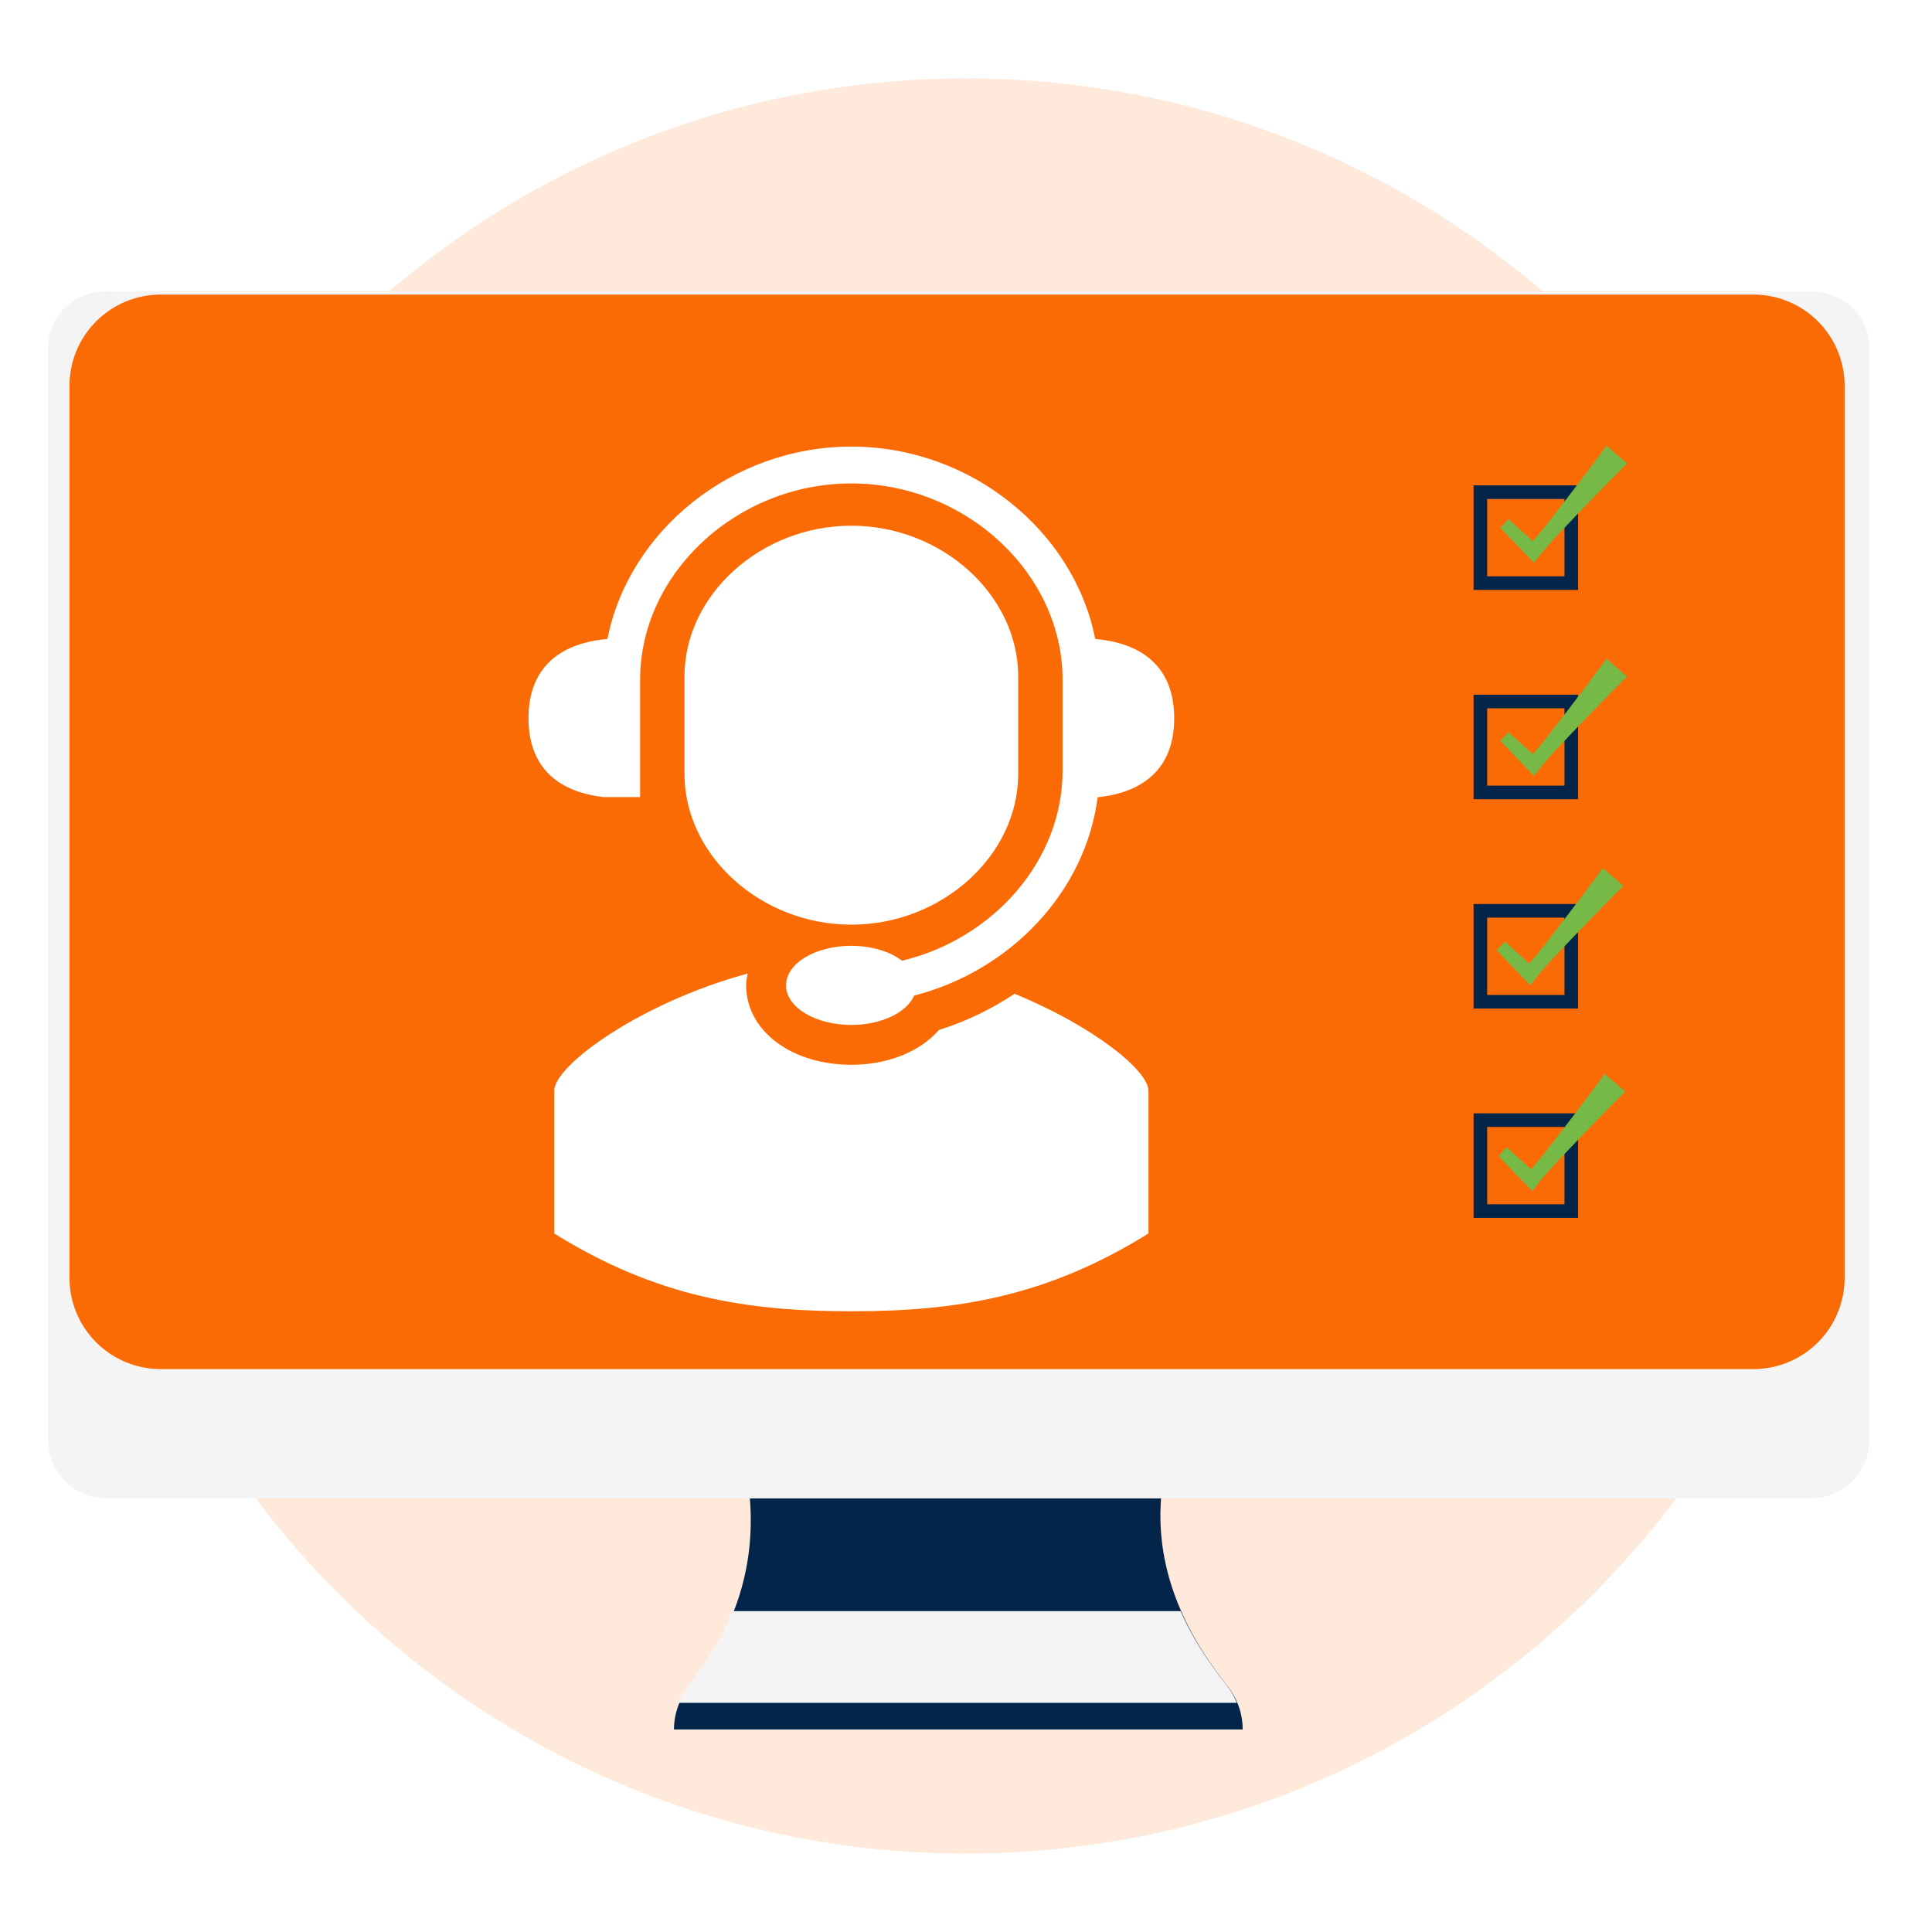
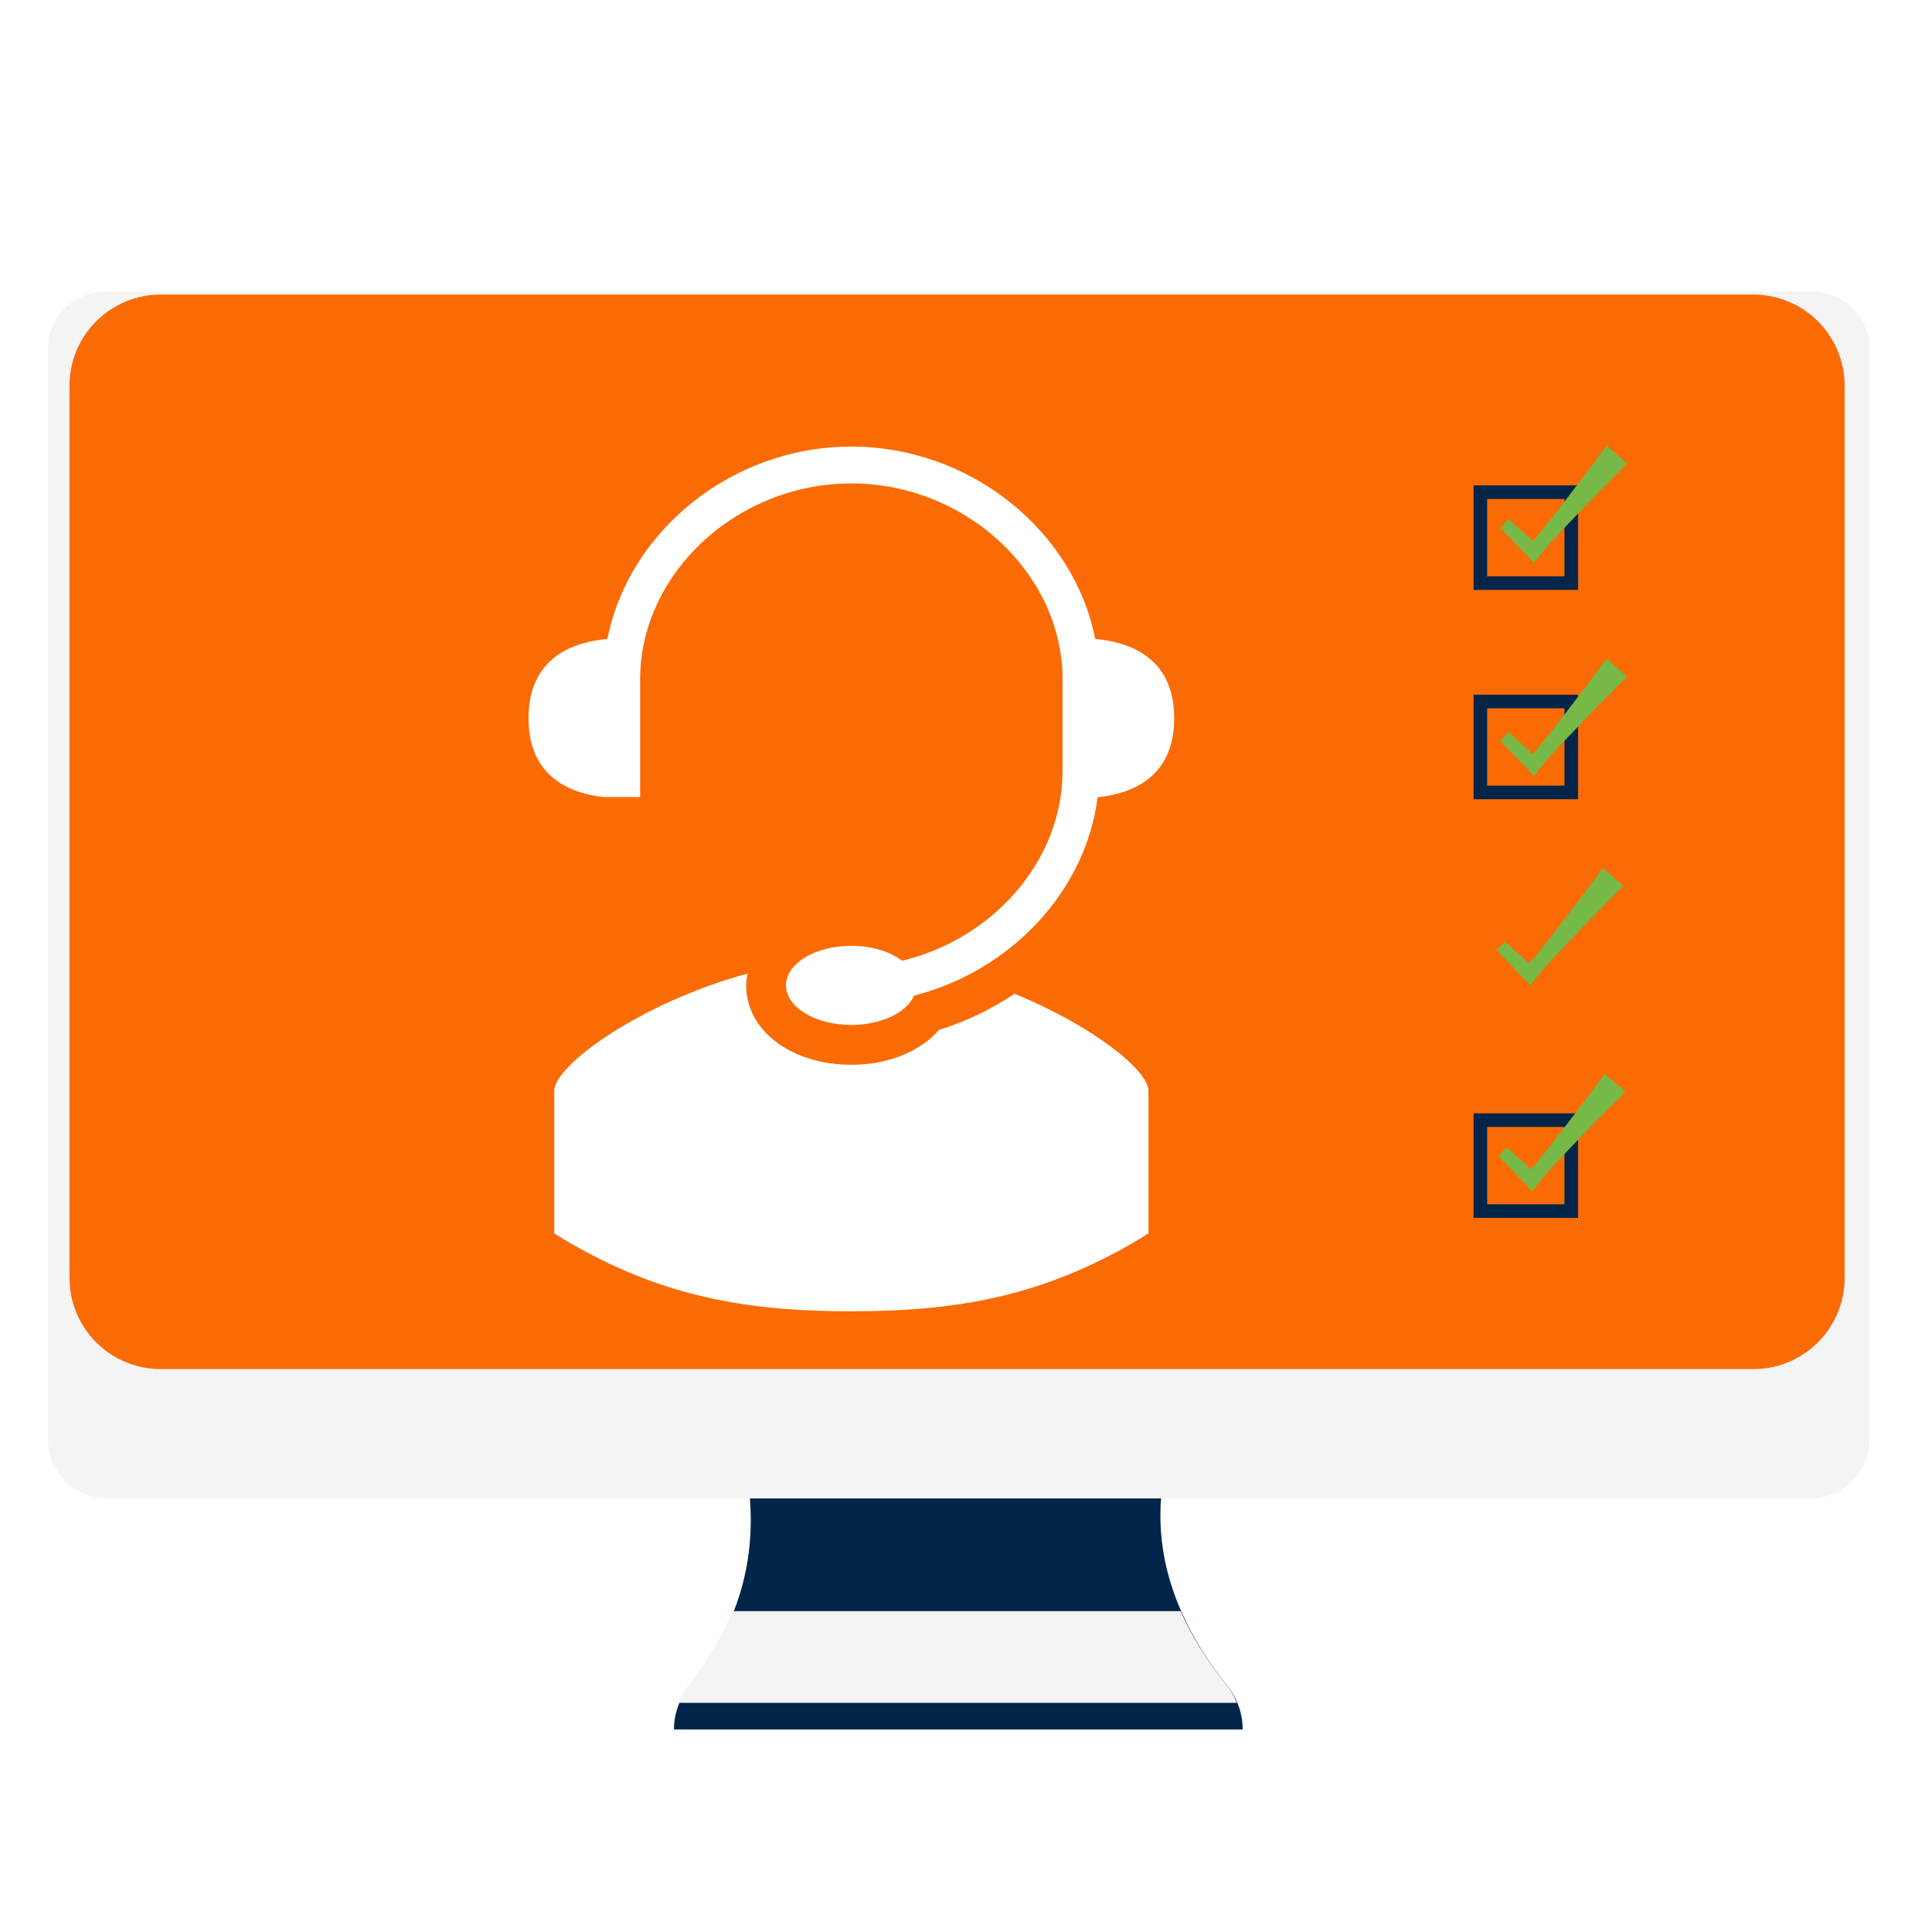
<svg xmlns="http://www.w3.org/2000/svg" width="1080" zoomAndPan="magnify" viewBox="0 0 810 810" height="1080" preserveAspectRatio="xMidYMid meet" version="1.0">
  <defs>
    <filter x="0%" y="0%" width="100%" height="100%" id="c7fcdb2e60">
      <feColorMatrix values="0 0 0 0 1 0 0 0 0 1 0 0 0 0 1 0 0 0 1 0" color-interpolation-filters="sRGB" />
    </filter>
    <mask id="1eebeda10d">
      <g filter="url(#c7fcdb2e60)">
-         <rect x="-81" width="972" fill="#000000" y="-81" height="972" fill-opacity="0.15" />
-       </g>
+         </g>
    </mask>
    <clipPath id="005f7ea1ed">
      <path d="M 0.875 0.875 L 745.125 0.875 L 745.125 745.125 L 0.875 745.125 Z M 0.875 0.875 " clip-rule="nonzero" />
    </clipPath>
    <clipPath id="af745837e3">
      <path d="M 373 0.875 C 167.48 0.875 0.875 167.48 0.875 373 C 0.875 578.52 167.48 745.125 373 745.125 C 578.52 745.125 745.125 578.52 745.125 373 C 745.125 167.48 578.52 0.875 373 0.875 Z M 373 0.875 " clip-rule="nonzero" />
    </clipPath>
    <clipPath id="729a767867">
      <rect x="0" width="746" y="0" height="746" />
    </clipPath>
    <clipPath id="2460bddf25">
-       <path d="M 31.816 133.977 L 260 133.977 L 260 245 L 31.816 245 Z M 31.816 133.977 " clip-rule="nonzero" />
-     </clipPath>
+       </clipPath>
    <mask id="a93f24cc41">
      <g filter="url(#c7fcdb2e60)">
        <rect x="-81" width="972" fill="#000000" y="-81" height="972" fill-opacity="0.15" />
      </g>
    </mask>
    <clipPath id="3fd945ab4c">
      <path d="M 0.816 0.977 L 225 0.977 L 225 108 L 0.816 108 Z M 0.816 0.977 " clip-rule="nonzero" />
    </clipPath>
    <clipPath id="e35071f67a">
      <path d="M 0.816 0.977 L 228.199 0.977 L 228.199 111.559 L 0.816 111.559 Z M 0.816 0.977 " clip-rule="nonzero" />
    </clipPath>
    <clipPath id="d2310c100c">
-       <rect x="0" width="229" y="0" height="112" />
-     </clipPath>
+       </clipPath>
    <clipPath id="042b028f01">
      <path d="M 29.125 123.5 L 773.504 123.5 L 773.504 574 L 29.125 574 Z M 29.125 123.5 " clip-rule="nonzero" />
    </clipPath>
    <clipPath id="8f6a18a5a2">
      <path d="M 67.375 123.5 L 735.125 123.5 C 745.27 123.5 755 127.531 762.172 134.703 C 769.344 141.875 773.375 151.605 773.375 161.75 L 773.375 535.75 C 773.375 545.895 769.344 555.625 762.172 562.797 C 755 569.969 745.27 574 735.125 574 L 67.375 574 C 57.23 574 47.5 569.969 40.328 562.797 C 33.156 555.625 29.125 545.895 29.125 535.75 L 29.125 161.75 C 29.125 151.605 33.156 141.875 40.328 134.703 C 47.5 127.531 57.23 123.5 67.375 123.5 Z M 67.375 123.5 " clip-rule="nonzero" />
    </clipPath>
    <clipPath id="16aaeaeddd">
      <path d="M 221.574 187.238 L 492.297 187.238 L 492.297 430 L 221.574 430 Z M 221.574 187.238 " clip-rule="nonzero" />
    </clipPath>
    <clipPath id="545c8cffef">
      <path d="M 617.801 203 L 662 203 L 662 248 L 617.801 248 Z M 617.801 203 " clip-rule="nonzero" />
    </clipPath>
    <clipPath id="494ffa6670">
      <path d="M 617.801 291 L 662 291 L 662 336 L 617.801 336 Z M 617.801 291 " clip-rule="nonzero" />
    </clipPath>
    <clipPath id="941a62d409">
      <path d="M 617.801 379 L 662 379 L 662 423 L 617.801 423 Z M 617.801 379 " clip-rule="nonzero" />
    </clipPath>
    <clipPath id="296cd0e147">
      <path d="M 617.801 466 L 662 466 L 662 510.75 L 617.801 510.75 Z M 617.801 466 " clip-rule="nonzero" />
    </clipPath>
    <clipPath id="bfebfe7100">
      <path d="M 628 186.75 L 682.301 186.75 L 682.301 236 L 628 236 Z M 628 186.75 " clip-rule="nonzero" />
    </clipPath>
    <clipPath id="906a064b65">
      <path d="M 628 276 L 682.301 276 L 682.301 326 L 628 326 Z M 628 276 " clip-rule="nonzero" />
    </clipPath>
  </defs>
  <rect x="-81" width="972" fill="#ffffff" y="-81" height="972" fill-opacity="1" />
  <rect x="-81" width="972" fill="#ffffff" y="-81" height="972" fill-opacity="1" />
  <g mask="url(#1eebeda10d)">
    <g transform="matrix(1, 0, 0, 1, 32, 32)">
      <g clip-path="url(#729a767867)">
        <g clip-path="url(#005f7ea1ed)">
          <g clip-path="url(#af745837e3)">
            <path fill="#fa6b05" d="M 0.875 0.875 L 745.125 0.875 L 745.125 745.125 L 0.875 745.125 Z M 0.875 0.875 " fill-opacity="1" fill-rule="nonzero" />
          </g>
        </g>
      </g>
    </g>
  </g>
  <g clip-path="url(#2460bddf25)">
    <g mask="url(#a93f24cc41)">
      <g transform="matrix(1, 0, 0, 1, 31, 133)">
        <g clip-path="url(#d2310c100c)">
          <g clip-path="url(#3fd945ab4c)">
            <path fill="#ffffff" d="M 113.336 -675.121 C 113.336 -675.121 224.082 -533.371 224.082 -533.371 C 224.082 -533.371 -596.023 107.363 -596.023 107.363 C -596.023 107.363 -706.77 -34.387 -706.77 -34.387 C -706.77 -34.387 113.336 -675.121 113.336 -675.121 Z M 113.336 -675.121 " fill-opacity="1" fill-rule="nonzero" />
          </g>
          <g clip-path="url(#e35071f67a)">
            <path stroke-linecap="butt" transform="matrix(0.227, -0.177, 0.177, 0.227, -241.343, -283.878)" fill="none" stroke-linejoin="miter" d="M 1809.985 -312.845 C 1809.985 -312.845 1809.981 312.842 1809.981 312.842 C 1809.981 312.842 -1809.986 312.836 -1809.986 312.836 C -1809.986 312.836 -1809.983 -312.85 -1809.983 -312.85 C -1809.983 -312.85 1809.985 -312.845 1809.985 -312.845 Z M 1809.985 -312.845 " stroke="#f9f0df" stroke-width="5" stroke-opacity="1" stroke-miterlimit="4" />
          </g>
        </g>
      </g>
    </g>
  </g>
  <path fill="#022549" d="M 520.996 725.086 C 520.996 725.086 282.562 725.086 282.562 725.086 C 282.562 725.086 282.562 725.07 282.562 725.07 C 282.562 721.398 283.281 717.801 284.637 714.445 C 285.715 711.77 287.199 709.25 289.039 706.973 C 296.887 697.285 303.109 686.988 307.465 675.996 C 314.727 657.688 316.816 637.449 312.629 614.863 C 312.629 614.863 488.707 614.863 488.707 614.863 C 484.184 636.012 486.691 656.359 495.418 675.996 C 500.09 686.523 506.555 696.848 514.68 706.98 C 516.496 709.25 517.945 711.77 518.992 714.445 C 519.129 714.789 519.262 715.141 519.379 715.492 C 520.445 718.559 520.996 721.797 520.996 725.086 Z M 520.996 725.086 " fill-opacity="1" fill-rule="nonzero" />
  <path fill="#f4f4f4" d="M 518.547 713.93 C 518.547 713.93 284.191 713.93 284.191 713.93 C 285.27 711.258 286.754 708.738 288.598 706.461 C 296.441 696.77 302.664 686.473 307.023 675.48 C 307.023 675.48 494.973 675.48 494.973 675.48 C 499.648 686.008 506.109 696.332 514.234 706.469 C 516.055 708.738 517.5 711.258 518.547 713.93 Z M 518.547 713.93 " fill-opacity="1" fill-rule="nonzero" />
  <path fill="#ffffff" d="M 401.938 127.957 C 399.184 127.957 396.957 130.188 396.957 132.941 C 396.957 135.691 399.184 137.918 401.938 137.918 C 404.691 137.918 406.918 135.691 406.918 132.941 C 406.918 130.188 404.691 127.957 401.938 127.957 Z M 401.938 127.957 " fill-opacity="1" fill-rule="nonzero" />
  <path fill="#f4f4f4" d="M 759.301 122.199 C 759.301 122.199 44.574 122.199 44.574 122.199 C 31.082 122.199 20.141 132.598 20.141 145.426 C 20.141 145.426 20.141 603.621 20.141 603.621 C 20.141 617.199 31.148 628.207 44.73 628.207 C 44.73 628.207 759.145 628.207 759.145 628.207 C 772.727 628.207 783.734 617.199 783.734 603.621 C 783.734 603.621 783.734 145.426 783.734 145.426 C 783.734 132.598 772.797 122.199 759.301 122.199 Z M 401.289 128 C 404.547 127.586 407.285 130.324 406.879 133.582 C 406.598 135.805 404.805 137.602 402.582 137.879 C 399.32 138.285 396.586 135.547 397 132.289 C 397.277 130.07 399.07 128.277 401.289 128 Z M 38.785 144.367 C 38.785 144.367 765.094 144.367 765.094 144.367 C 765.094 144.367 765.094 552.914 765.094 552.914 C 765.094 552.914 38.785 552.914 38.785 552.914 C 38.785 552.914 38.785 144.367 38.785 144.367 Z M 38.785 144.367 " fill-opacity="1" fill-rule="nonzero" />
  <path fill="#022549" d="M 406.922 132.938 C 406.922 135.688 404.691 137.918 401.941 137.918 C 399.188 137.918 396.957 135.688 396.957 132.938 C 396.957 130.188 399.188 127.957 401.941 127.957 C 404.691 127.957 406.922 130.188 406.922 132.938 Z M 406.922 132.938 " fill-opacity="1" fill-rule="nonzero" />
  <g clip-path="url(#042b028f01)">
    <g clip-path="url(#8f6a18a5a2)">
      <path fill="#fa6b05" d="M 29.125 123.5 L 773.504 123.5 L 773.504 574 L 29.125 574 Z M 29.125 123.5 " fill-opacity="1" fill-rule="nonzero" />
    </g>
  </g>
-   <path fill="#ffffff" d="M 426.887 324.457 L 426.887 283.637 C 426.887 249.363 394.848 220.41 356.914 220.41 C 319.02 220.41 286.973 249.363 286.973 283.637 L 286.973 324.457 C 286.973 358.711 319.02 387.668 356.914 387.668 C 394.848 387.668 426.887 358.711 426.887 324.457 " fill-opacity="1" fill-rule="nonzero" />
  <g clip-path="url(#16aaeaeddd)">
    <path fill="#ffffff" d="M 492.289 301.121 C 492.289 274.23 471.324 268.926 459.18 267.891 C 450.281 222.727 407.105 187.238 356.906 187.238 C 306.719 187.238 263.566 222.727 254.672 267.891 C 242.531 268.926 221.574 274.23 221.574 301.121 C 221.574 326.758 240.598 332.754 252.902 334.164 L 268.367 334.164 L 268.367 284.969 C 268.367 240.371 308.91 202.684 356.906 202.684 C 404.93 202.684 445.488 240.371 445.488 284.969 L 445.488 323.125 C 445.488 360.922 416.316 393.652 378.195 402.785 C 373.184 399 365.57 396.535 356.926 396.535 C 341.797 396.535 329.535 403.953 329.535 413.117 C 329.535 422.277 341.797 429.707 356.926 429.707 C 369.594 429.707 380.156 424.465 383.281 417.395 C 423.645 407.047 455.145 373.883 460.188 334.25 C 472.449 333.004 492.289 327.305 492.289 301.121 " fill-opacity="1" fill-rule="nonzero" />
  </g>
  <path fill="#ffffff" d="M 425.367 416.648 C 415.723 423.059 405.086 428.238 393.66 431.809 C 385.781 440.887 372.305 446.414 356.926 446.414 C 331.777 446.414 312.824 432.098 312.824 413.117 C 312.824 411.418 313.148 409.801 313.441 408.18 C 268.988 420.195 232.363 446.516 232.363 457.355 L 232.363 517.141 C 275.617 544.066 313.668 549.754 356.922 549.754 C 400.195 549.754 438.273 544.066 481.5 517.141 L 481.5 457.355 C 481.5 448.637 457.766 429.91 425.367 416.648 " fill-opacity="1" fill-rule="nonzero" />
  <g clip-path="url(#545c8cffef)">
    <path fill="#022549" d="M 661.617 247.316 L 617.797 247.316 L 617.797 203.496 L 661.617 203.496 Z M 623.5 241.613 L 655.914 241.613 L 655.914 209.195 L 623.5 209.195 Z M 623.5 241.613 " fill-opacity="1" fill-rule="nonzero" />
  </g>
  <g clip-path="url(#494ffa6670)">
    <path fill="#022549" d="M 661.617 335.074 L 617.797 335.074 L 617.797 291.258 L 661.617 291.258 Z M 623.5 329.375 L 655.914 329.375 L 655.914 296.957 L 623.5 296.957 Z M 623.5 329.375 " fill-opacity="1" fill-rule="nonzero" />
  </g>
  <g clip-path="url(#941a62d409)">
-     <path fill="#022549" d="M 661.617 422.836 L 617.797 422.836 L 617.797 379.02 L 661.617 379.02 Z M 623.5 417.137 L 655.914 417.137 L 655.914 384.719 L 623.5 384.719 Z M 623.5 417.137 " fill-opacity="1" fill-rule="nonzero" />
-   </g>
+     </g>
  <g clip-path="url(#296cd0e147)">
    <path fill="#022549" d="M 661.617 510.602 L 617.797 510.602 L 617.797 466.777 L 661.617 466.777 Z M 623.5 504.898 L 655.914 504.898 L 655.914 472.48 L 623.5 472.48 Z M 623.5 504.898 " fill-opacity="1" fill-rule="nonzero" />
  </g>
  <g clip-path="url(#bfebfe7100)">
    <path fill="#76b947" d="M 632.461 217.656 L 645.039 229.012 L 640.527 229.219 C 642.066 227.594 643.527 225.898 644.961 224.188 C 646.398 222.473 647.793 220.73 649.176 218.969 C 651.914 215.43 654.656 211.902 657.398 208.348 C 660.141 204.789 662.836 201.23 665.527 197.652 C 666.879 195.871 668.219 194.074 669.547 192.27 C 670.883 190.473 672.223 188.672 673.535 186.859 L 682.18 194.289 C 680.582 195.863 679.008 197.457 677.426 199.047 C 675.848 200.637 674.27 202.223 672.707 203.844 C 669.57 207.043 666.453 210.254 663.352 213.484 C 660.242 216.703 657.184 219.953 654.082 223.191 C 652.551 224.824 651.027 226.461 649.555 228.141 C 648.082 229.82 646.621 231.512 645.246 233.281 L 643.141 235.988 L 640.738 233.488 L 628.977 221.246 Z M 632.461 217.656 " fill-opacity="1" fill-rule="nonzero" />
  </g>
  <g clip-path="url(#906a064b65)">
    <path fill="#76b947" d="M 632.461 306.969 L 645.039 318.32 L 640.527 318.527 C 642.066 316.902 643.527 315.211 644.961 313.5 C 646.398 311.785 647.793 310.039 649.176 308.281 C 651.914 304.742 654.656 301.215 657.398 297.656 C 660.141 294.094 662.836 290.543 665.527 286.965 C 666.879 285.176 668.219 283.379 669.547 281.574 C 670.883 279.777 672.223 277.98 673.535 276.164 L 682.168 283.617 C 680.57 285.191 678.992 286.785 677.414 288.371 C 675.832 289.957 674.258 291.551 672.695 293.168 C 669.559 296.367 666.438 299.582 663.34 302.809 C 660.23 306.027 657.168 309.277 654.066 312.52 C 652.535 314.148 651.016 315.789 649.539 317.469 C 648.066 319.148 646.605 320.84 645.234 322.609 L 643.125 325.316 L 640.727 322.812 L 628.977 310.57 Z M 632.461 306.969 " fill-opacity="1" fill-rule="nonzero" />
  </g>
  <path fill="#76b947" d="M 630.93 394.762 L 643.504 406.113 L 638.992 406.316 C 640.531 404.695 641.996 403.004 643.426 401.289 C 644.859 399.578 646.258 397.832 647.641 396.074 C 650.383 392.535 653.125 389.008 655.852 385.449 C 658.574 381.895 661.289 378.336 663.98 374.758 C 665.328 372.969 666.668 371.172 668 369.371 C 669.336 367.57 670.672 365.777 671.988 363.961 L 680.633 371.395 C 679.035 372.965 677.457 374.559 675.883 376.145 C 674.305 377.734 672.723 379.328 671.16 380.945 C 668.023 384.141 664.902 387.355 661.805 390.586 C 658.695 393.801 655.637 397.051 652.531 400.293 C 651 401.926 649.48 403.562 648.004 405.242 C 646.527 406.922 645.074 408.613 643.699 410.383 L 641.594 413.09 L 639.195 410.59 L 627.449 398.379 Z M 630.93 394.762 " fill-opacity="1" fill-rule="nonzero" />
  <path fill="#76b947" d="M 631.703 481.016 L 644.293 492.387 L 639.781 492.59 C 641.32 490.965 642.781 489.277 644.215 487.559 C 645.648 485.844 647.035 484.102 648.406 482.344 C 651.148 478.809 653.891 475.277 656.633 471.719 C 659.371 468.164 662.066 464.605 664.762 461.027 C 666.109 459.242 667.449 457.449 668.781 455.645 C 670.117 453.844 671.453 452.047 672.77 450.23 L 681.414 457.664 C 679.816 459.238 678.238 460.828 676.664 462.418 C 675.086 464.008 673.504 465.598 671.941 467.199 C 668.805 470.398 665.684 473.613 662.586 476.84 C 659.477 480.062 656.402 483.309 653.312 486.547 C 651.781 488.18 650.262 489.816 648.785 491.496 C 647.312 493.176 645.852 494.871 644.48 496.637 L 642.371 499.344 L 639.973 496.848 L 628.223 484.633 Z M 631.703 481.016 " fill-opacity="1" fill-rule="nonzero" />
</svg>